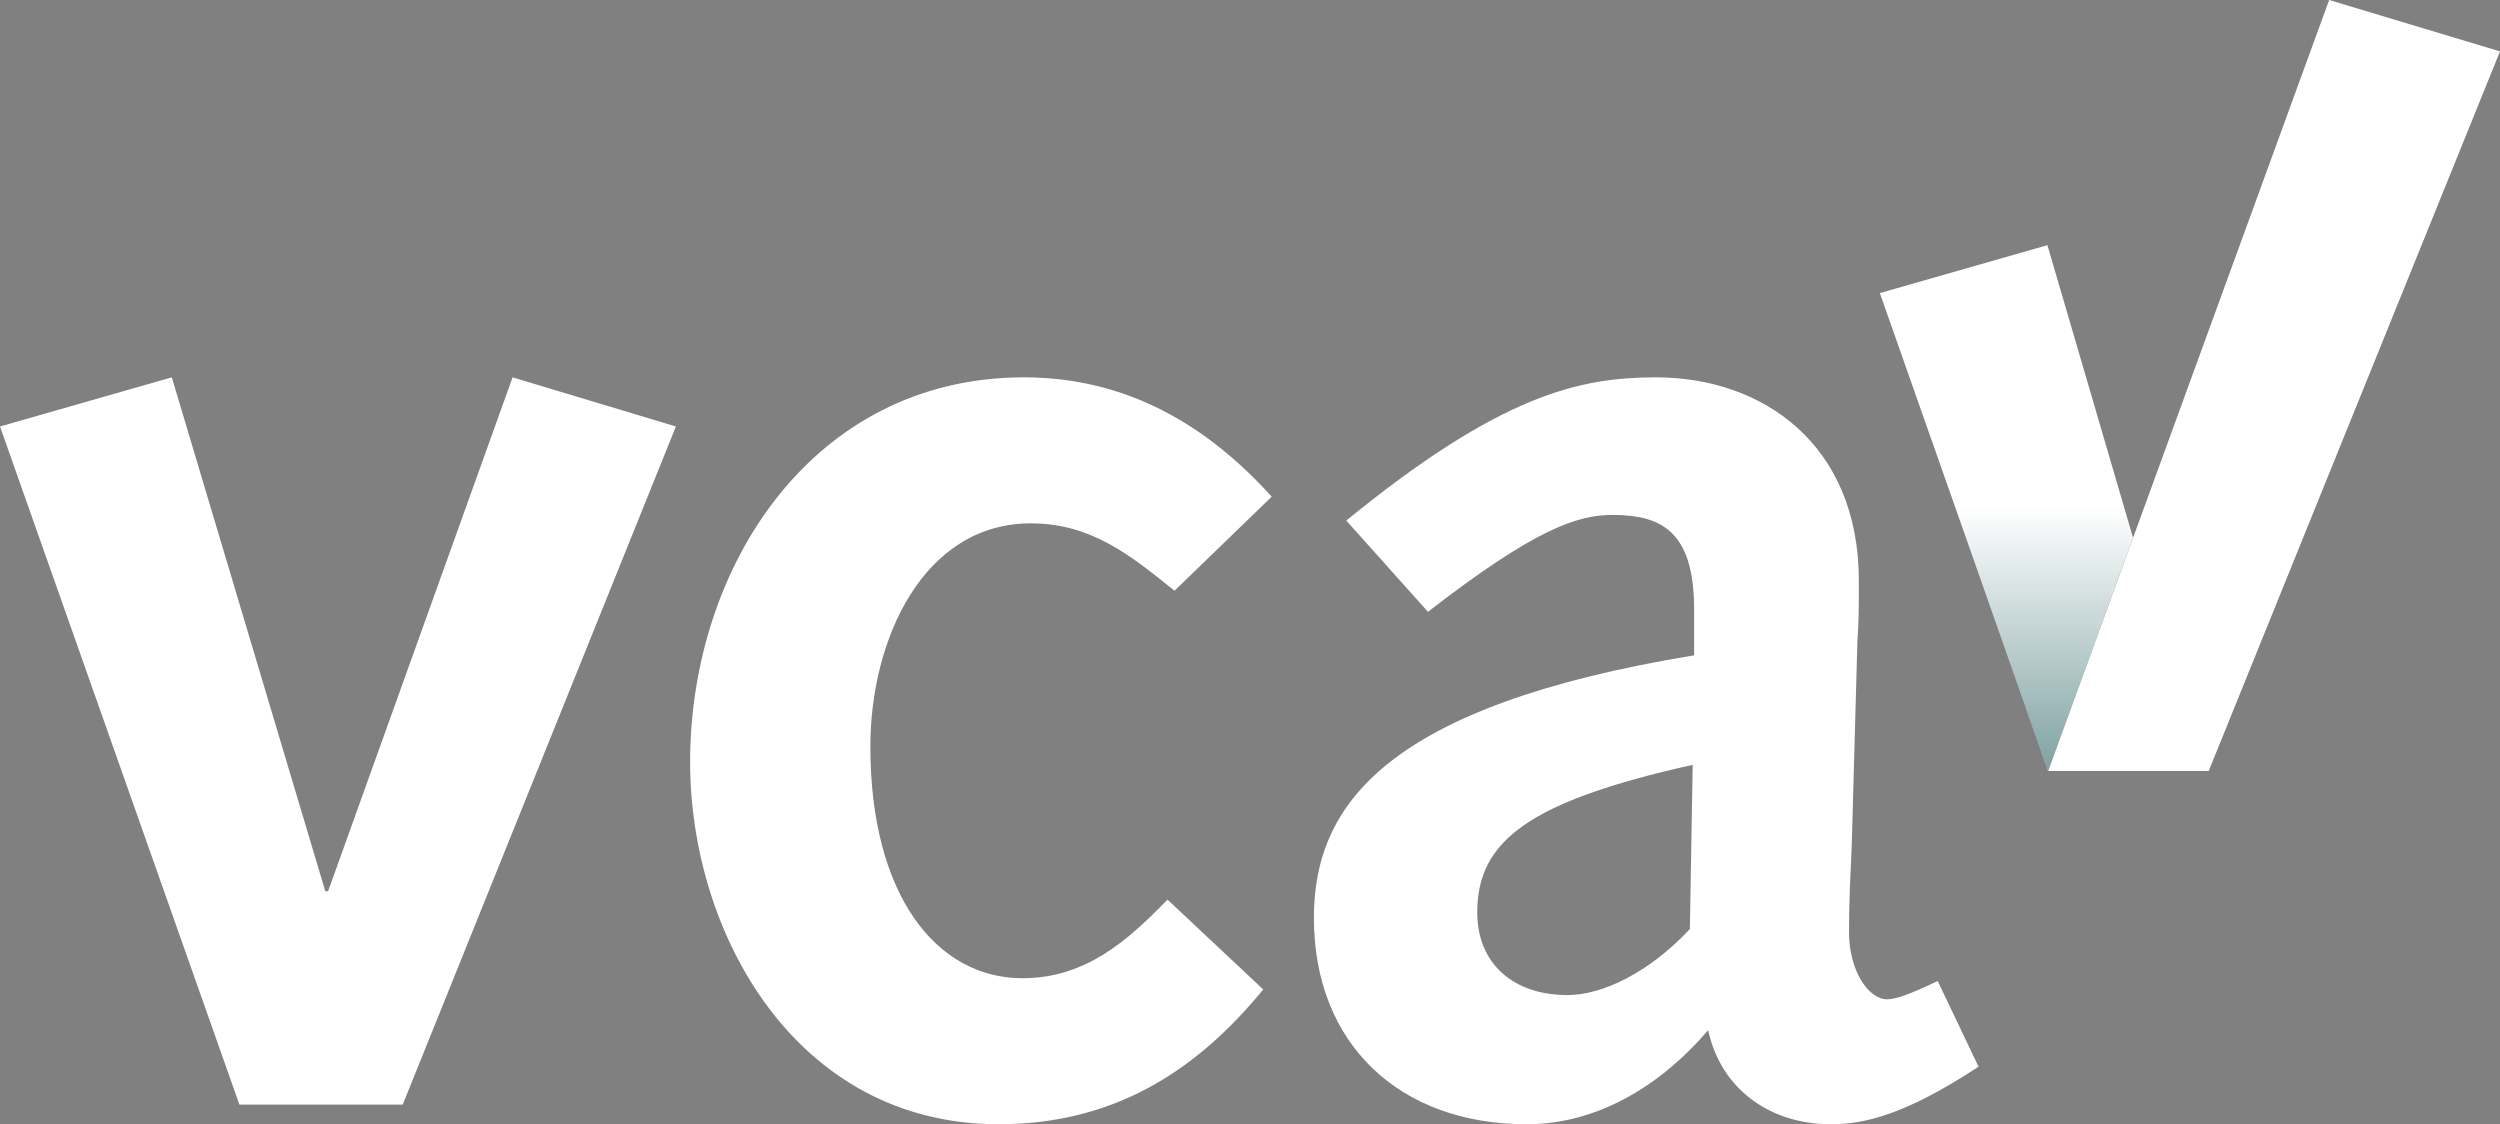
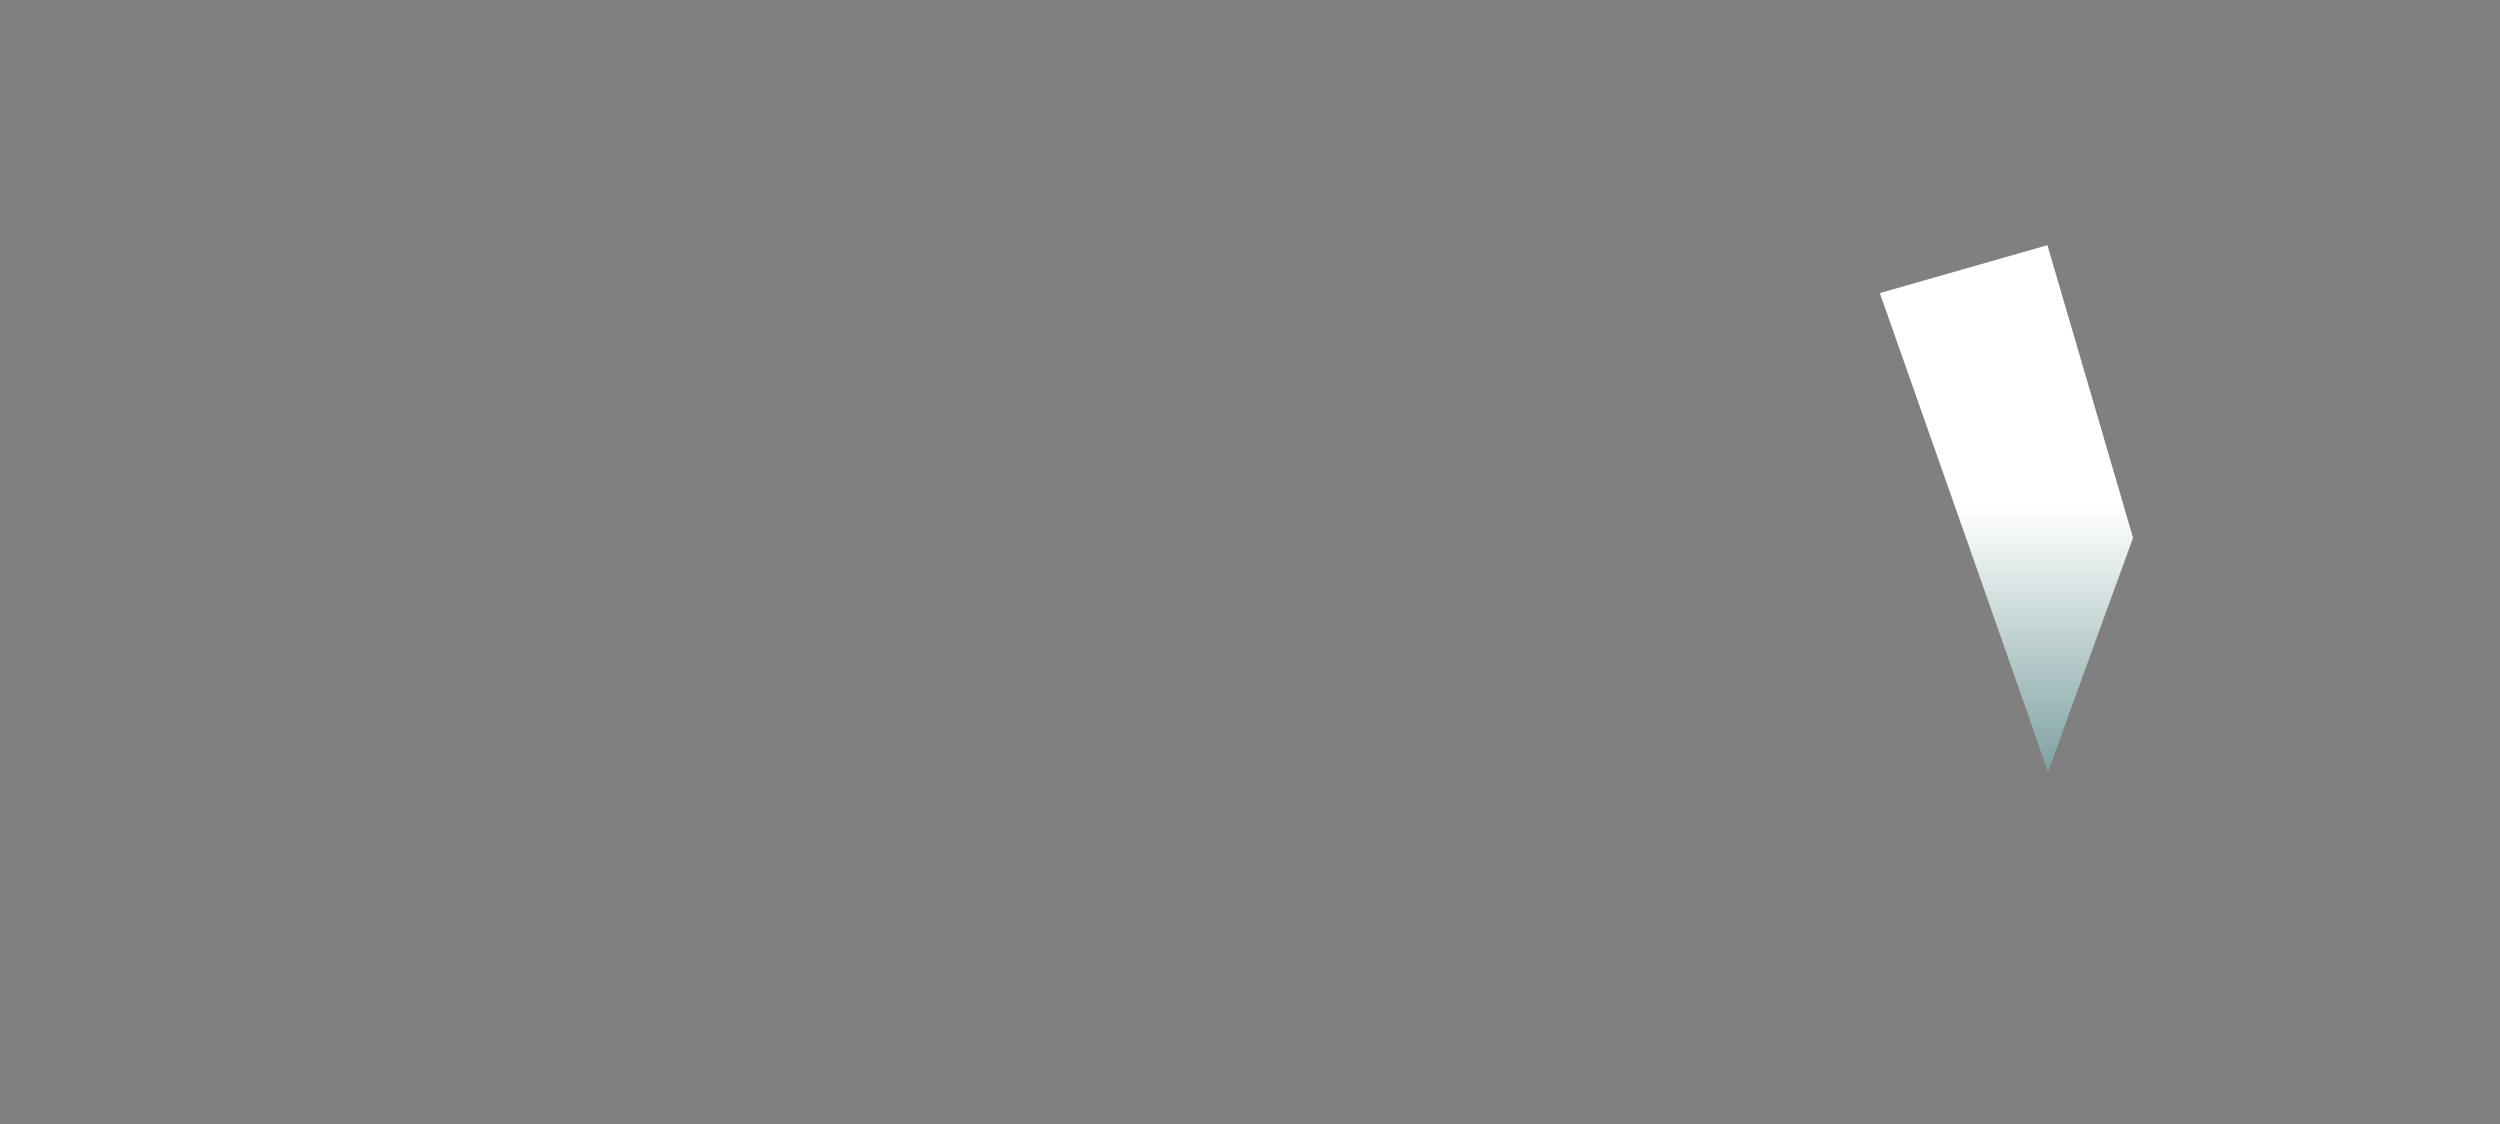
<svg xmlns="http://www.w3.org/2000/svg" viewBox="0 0 500 224.847">
  <rect x="0" y="0" width="500" height="224.847" fill="#808080" stroke="none" />
  <defs>
    <linearGradient id="a" data-name="Naamloos verloop 3" x1="401.301" y1="49.038" x2="401.301" y2="154.201" gradientUnits="userSpaceOnUse">
      <stop offset=".5" stop-color="#004546" stop-opacity="0" />
      <stop offset="1" stop-color="#004546" />
    </linearGradient>
  </defs>
  <g fill="#fff">
-     <path d="m0 85.296 34.359-9.827 30.698 102.768h.564l36.894-102.768 32.668 9.827-54.635 135.62H47.879L0 85.296ZM252.649 197.89c-13.801 16.85-30.416 26.957-52.947 26.957-40.556 0-61.677-38.186-61.677-72.443 0-39.029 24.503-76.935 66.746-76.935 20.842 0 36.894 9.827 49.568 23.867l-19.434 18.812c-8.73-7.019-16.615-13.477-28.726-13.477-21.404 0-32.106 23.024-32.106 44.645 0 29.764 13.237 46.329 30.416 46.329 12.673 0 21.124-7.582 29.008-15.725l19.152 17.97ZM269.258 104.109c30.978-25.271 46.751-28.64 61.958-28.64 21.122 0 40.554 13.198 40.554 40.713 0 5.054 0 8.144-.282 11.794l-1.128 40.715c-.278 6.457-.56 11.791-.56 17.689 0 7.859 3.943 13.477 7.604 13.477 1.688 0 4.222-.843 10.138-3.65l8.165 17.127c-14.923 9.827-23.092 11.513-29.568 11.513-12.11 0-21.967-7.019-24.503-18.813-10.138 11.794-22.811 18.813-36.329 18.813-25.347 0-42.527-16.006-42.527-41.277 0-22.741 14.645-42.398 76.041-52.506v-9.266c0-15.724-6.759-18.812-16.335-18.812-7.041 0-15.489 2.807-36.894 19.374l-16.333-18.251Zm69.28 48.857c-32.669 7.301-43.089 15.163-43.089 29.483 0 10.389 7.322 16.565 18.024 16.565 7.041 0 16.335-4.493 24.501-13.196l.564-32.852Z" />
-   </g>
+     </g>
  <path d="m409.483 49.036-33.513 9.58 33.641 95.585 17.002-46.635-17.129-58.53Z" fill="#fff" />
-   <path fill="#fff" d="m465.828 0-56.217 154.201h32.13L500 10.281 465.828 0z" />
-   <path fill="url(#a)" opacity=".5" d="m426.631 107.535-17.218-58.497-33.443 9.578 33.64 95.585h.001l17.02-46.666z" />
+   <path fill="url(#a)" opacity=".5" d="m426.631 107.535-17.218-58.497-33.443 9.578 33.64 95.585l17.02-46.666z" />
</svg>